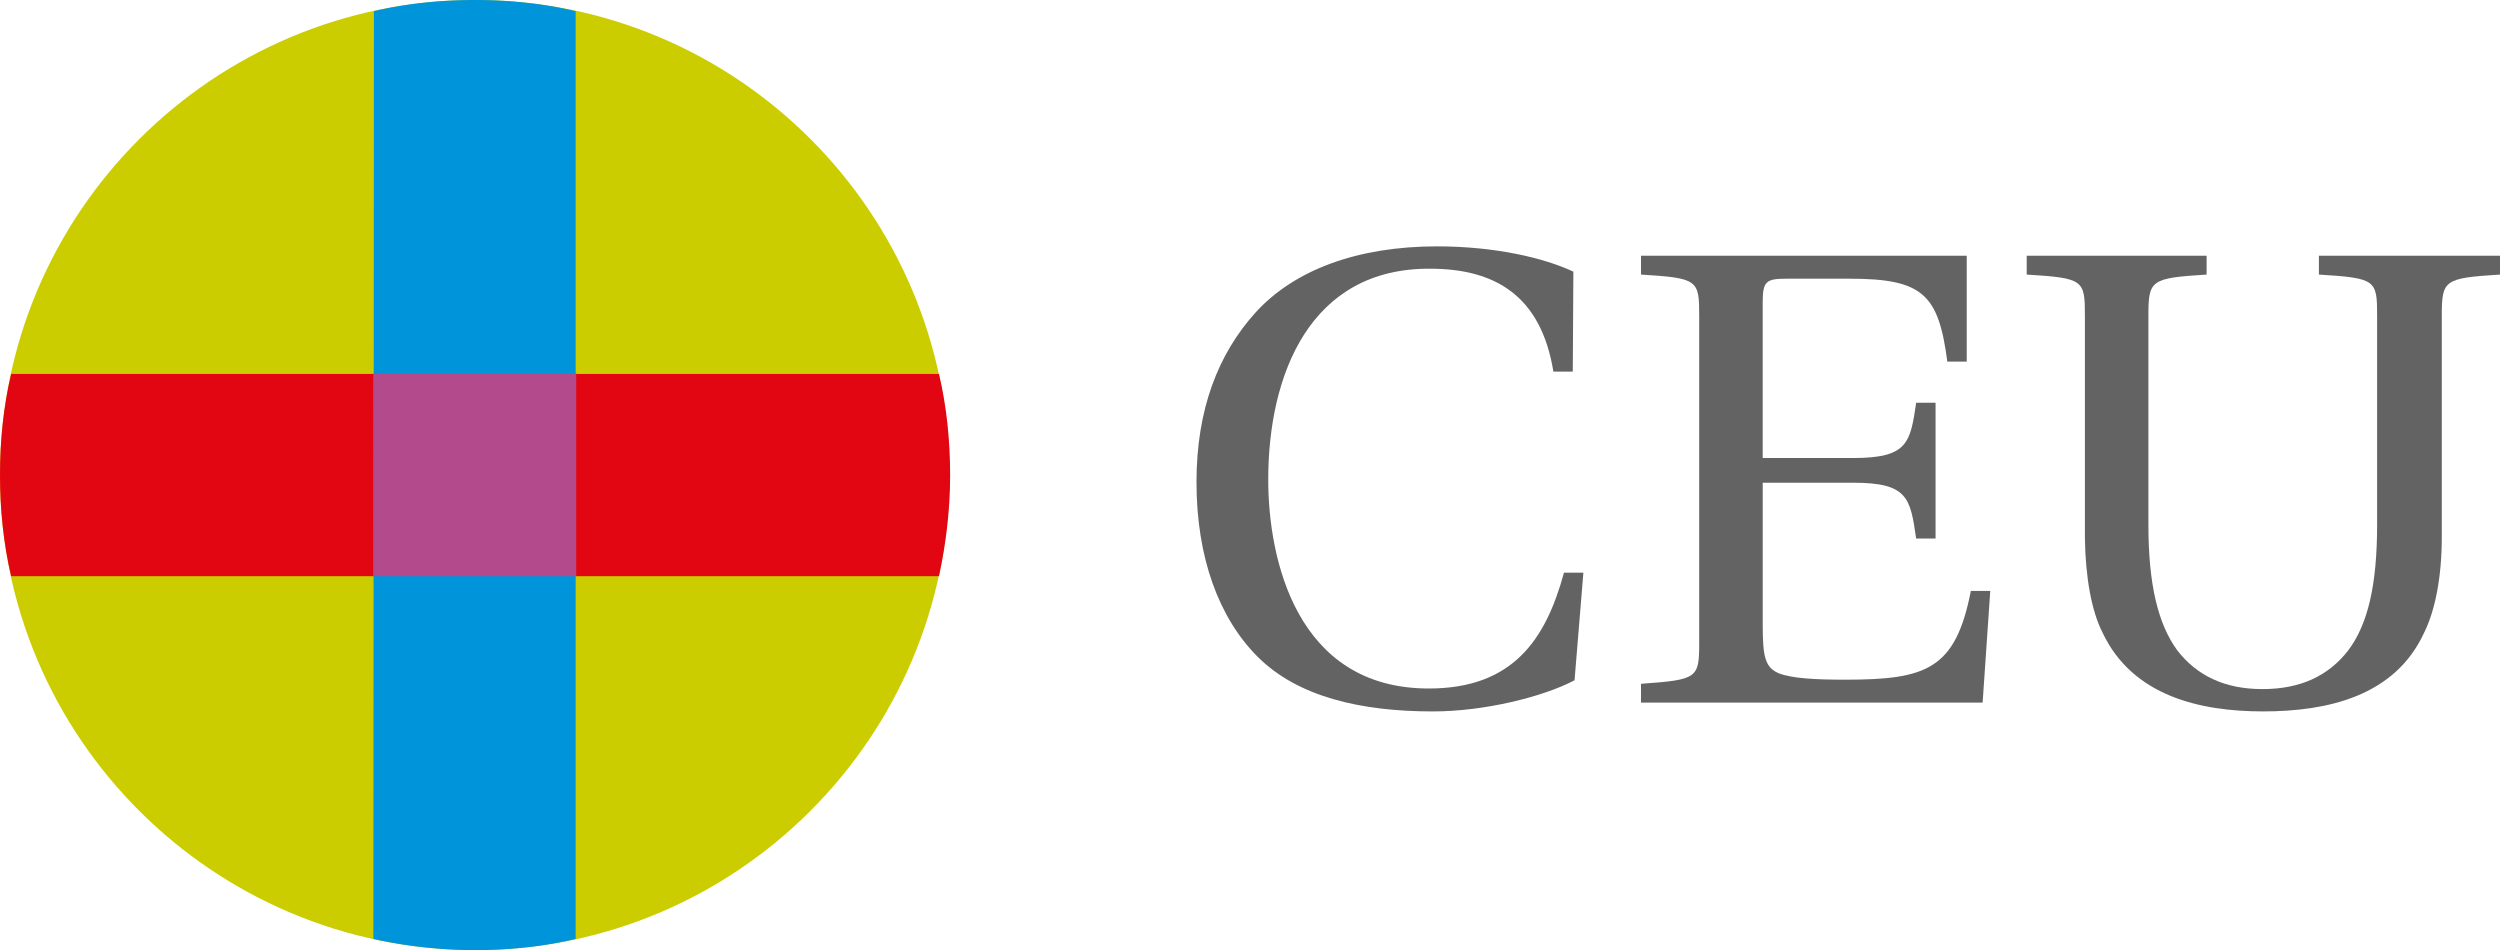
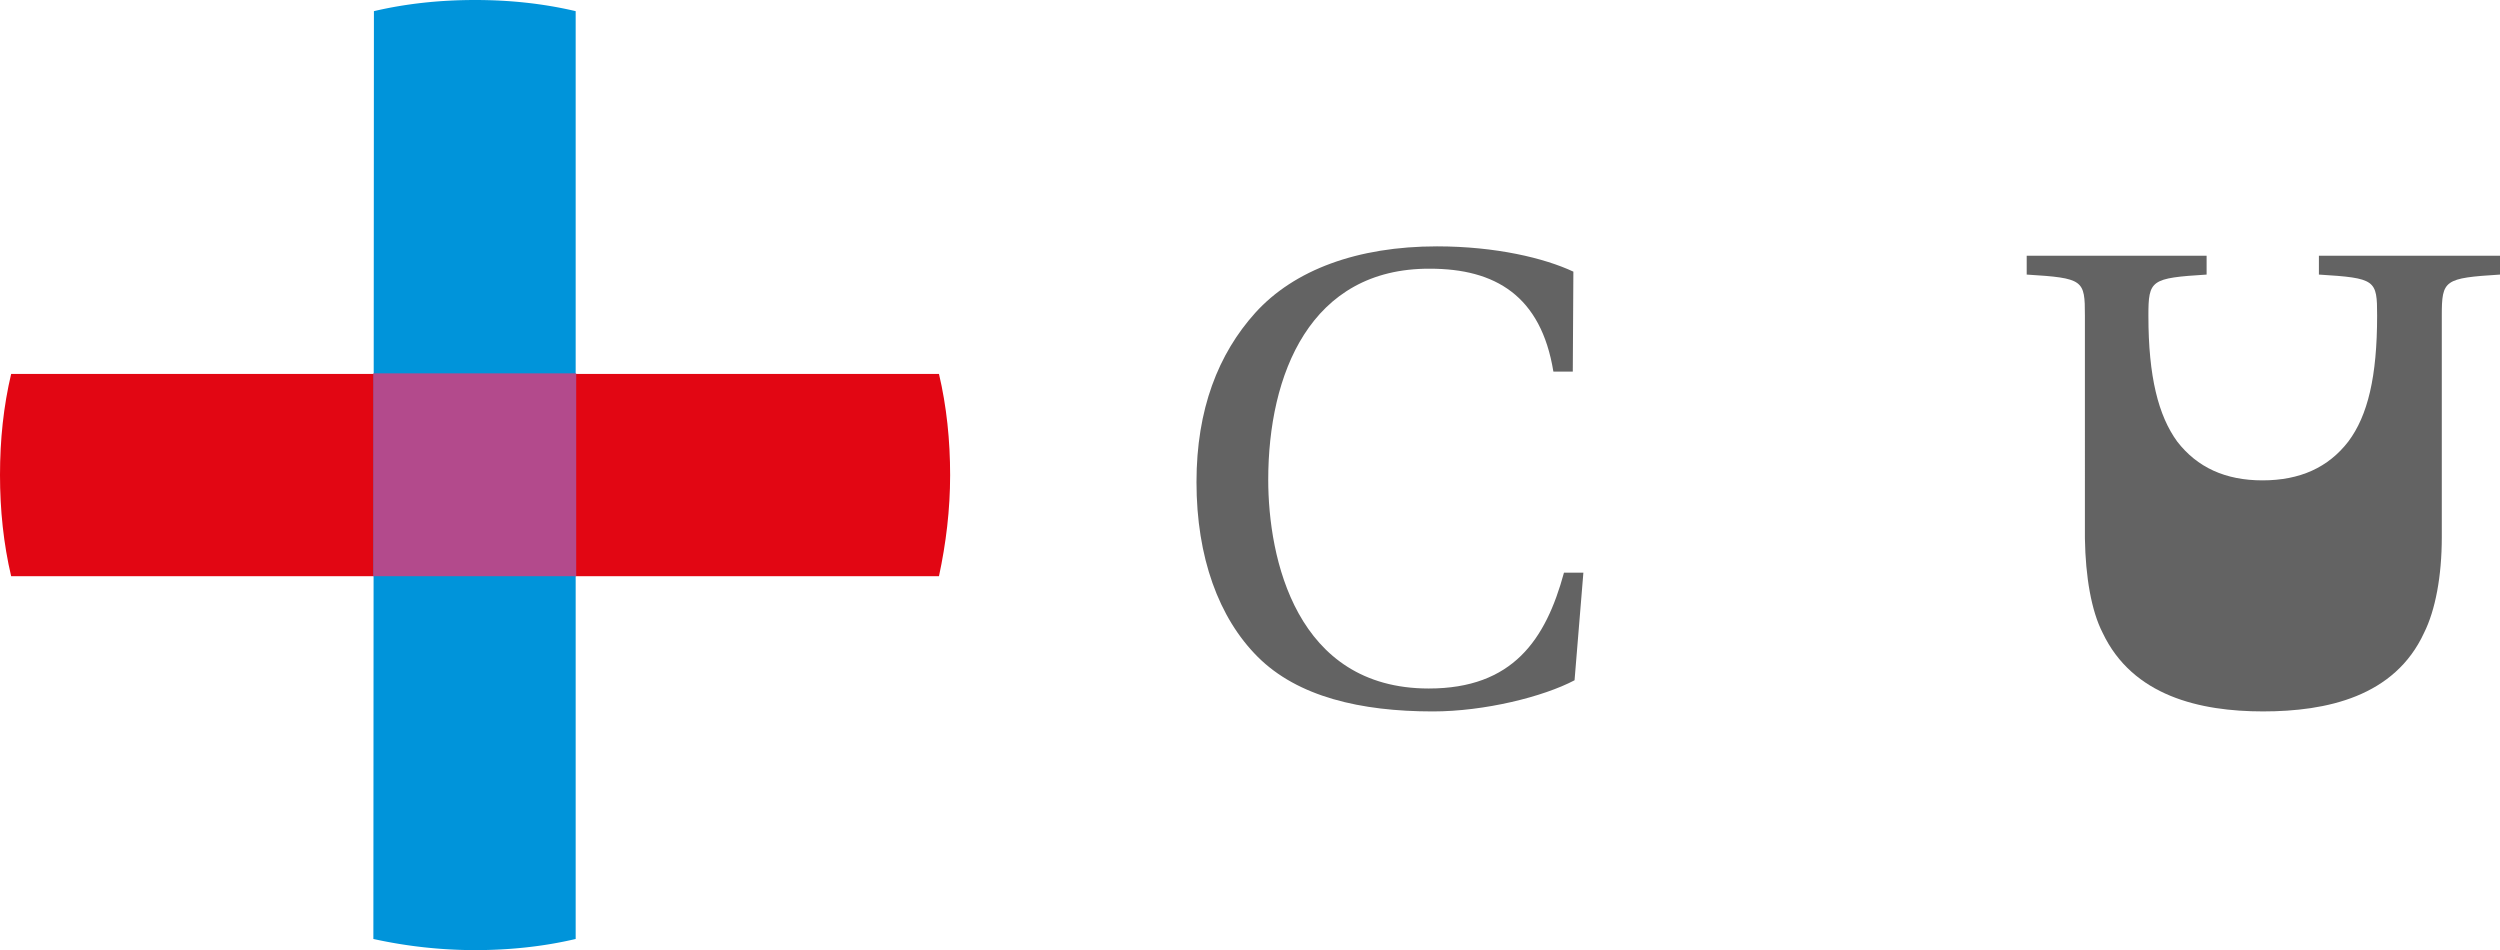
<svg xmlns="http://www.w3.org/2000/svg" viewBox="0 0 3361.28 1277.48">
  <defs>
    <style>.cls-1{fill:#cccd00;}.cls-2{fill:#e20613;}.cls-3{fill:#0094da;}.cls-4{fill:#b34a8c;}.cls-5{fill:#636363;}</style>
  </defs>
  <g id="Capa_2" data-name="Capa 2">
    <g id="Capa_1-2" data-name="Capa 1">
-       <path class="cls-1" d="M1276.69,638.74c0,352.57-286.17,638.74-638.74,638.74C286.17,1276.69,0,991.31,0,638.74S286.17,0,638.74,0s638,286.17,638,638.74" />
      <path class="cls-2" d="M0,638.74c0,46.64,4.74,92.49,15,136H1262.46c9.48-44.27,15-89.33,15-136s-4.75-92.49-15-136H15c-10.28,43.48-15,88.54-15,136" />
      <path class="cls-3" d="M502,1262.46a640.24,640.24,0,0,0,136,15c46.64,0,92.49-4.75,136-15V15C730.44,4.74,685.38,0,638.74,0s-92.49,4.74-136,15L502,1262.46" />
      <rect class="cls-4" x="501.98" y="501.98" width="272.73" height="272.73" />
      <path class="cls-5" d="M2114.64,499.61h-26.09c-16.6-102-78.26-138.34-166-138.34-161.27-.79-217.39,142.29-217.39,283.79,0,105.14,37.15,280.64,215.81,280.64,113,0,157.31-65.62,181.82-155.74h26.09L2117,914.63c-41.9,22.13-121,41.9-190.52,41.9-97.23,0-181.82-19.77-235.57-73.52-52.18-52.18-82.22-133.6-82.22-234.79,0-98,29.25-172.33,79.06-227.66,52.17-57.71,137.55-89.33,244.27-89.33,79,0,144.66,15.81,183.4,34l-.79,134.39Z" />
-       <path class="cls-5" d="M2644.28,343.88V486.17H2618.2c-11.86-90.12-32.42-111.46-131.23-111.46h-84.59c-27.66,0-32.41,3.16-32.41,31.62V615.81h121.74c73.52,0,76.68-20.55,84.59-74.31h26.09V724.11H2576.3c-7.91-54.54-11.07-75.09-84.59-75.09H2370v191.3c0,42.69,3.17,56.92,21.35,64.82,18.18,7.12,49.8,8.7,90.12,8.7,109.09,0,147.82-14.23,168.38-119.37h26.08l-10.27,150.2H2206.34v-25.3c75.89-5.53,78.26-7.11,78.26-55.33V424.51c0-48.22-1.58-50.59-78.26-55.34V343.88Z" />
-       <path class="cls-5" d="M3361.28,343.88v25.29c-75.1,4.75-78.26,7.12-78.26,55.34v298c0,52.18-8.69,98-23.71,128.07-39.53,86.16-131.23,105.93-216.61,105.93-84.58,0-175.49-20.56-215.81-105.93-15-29.25-22.92-75.1-23.71-126.49V424.51c0-48.22-1.58-50.59-78.26-55.34V343.88h241.89v25.29c-75.09,4.75-78.26,7.12-78.26,55.34V705.14c0,82.22,13.44,134.39,38.74,169.17,26.88,34.79,64.82,52.18,114.62,52.18,50.6,0,88.54-17.39,115.42-52.18,26.09-34.78,38.74-86.95,38.74-169.17V424.51c0-48.22-1.59-50.59-78.27-55.34V343.88Z" />
+       <path class="cls-5" d="M3361.28,343.88v25.29c-75.1,4.75-78.26,7.12-78.26,55.34v298c0,52.18-8.69,98-23.71,128.07-39.53,86.16-131.23,105.93-216.61,105.93-84.58,0-175.49-20.56-215.81-105.93-15-29.25-22.92-75.1-23.71-126.49V424.51c0-48.22-1.58-50.59-78.26-55.34V343.88h241.89v25.29c-75.09,4.75-78.26,7.12-78.26,55.34c0,82.22,13.44,134.39,38.74,169.17,26.88,34.79,64.82,52.18,114.62,52.18,50.6,0,88.54-17.39,115.42-52.18,26.09-34.78,38.74-86.95,38.74-169.17V424.51c0-48.22-1.59-50.59-78.27-55.34V343.88Z" />
    </g>
  </g>
</svg>